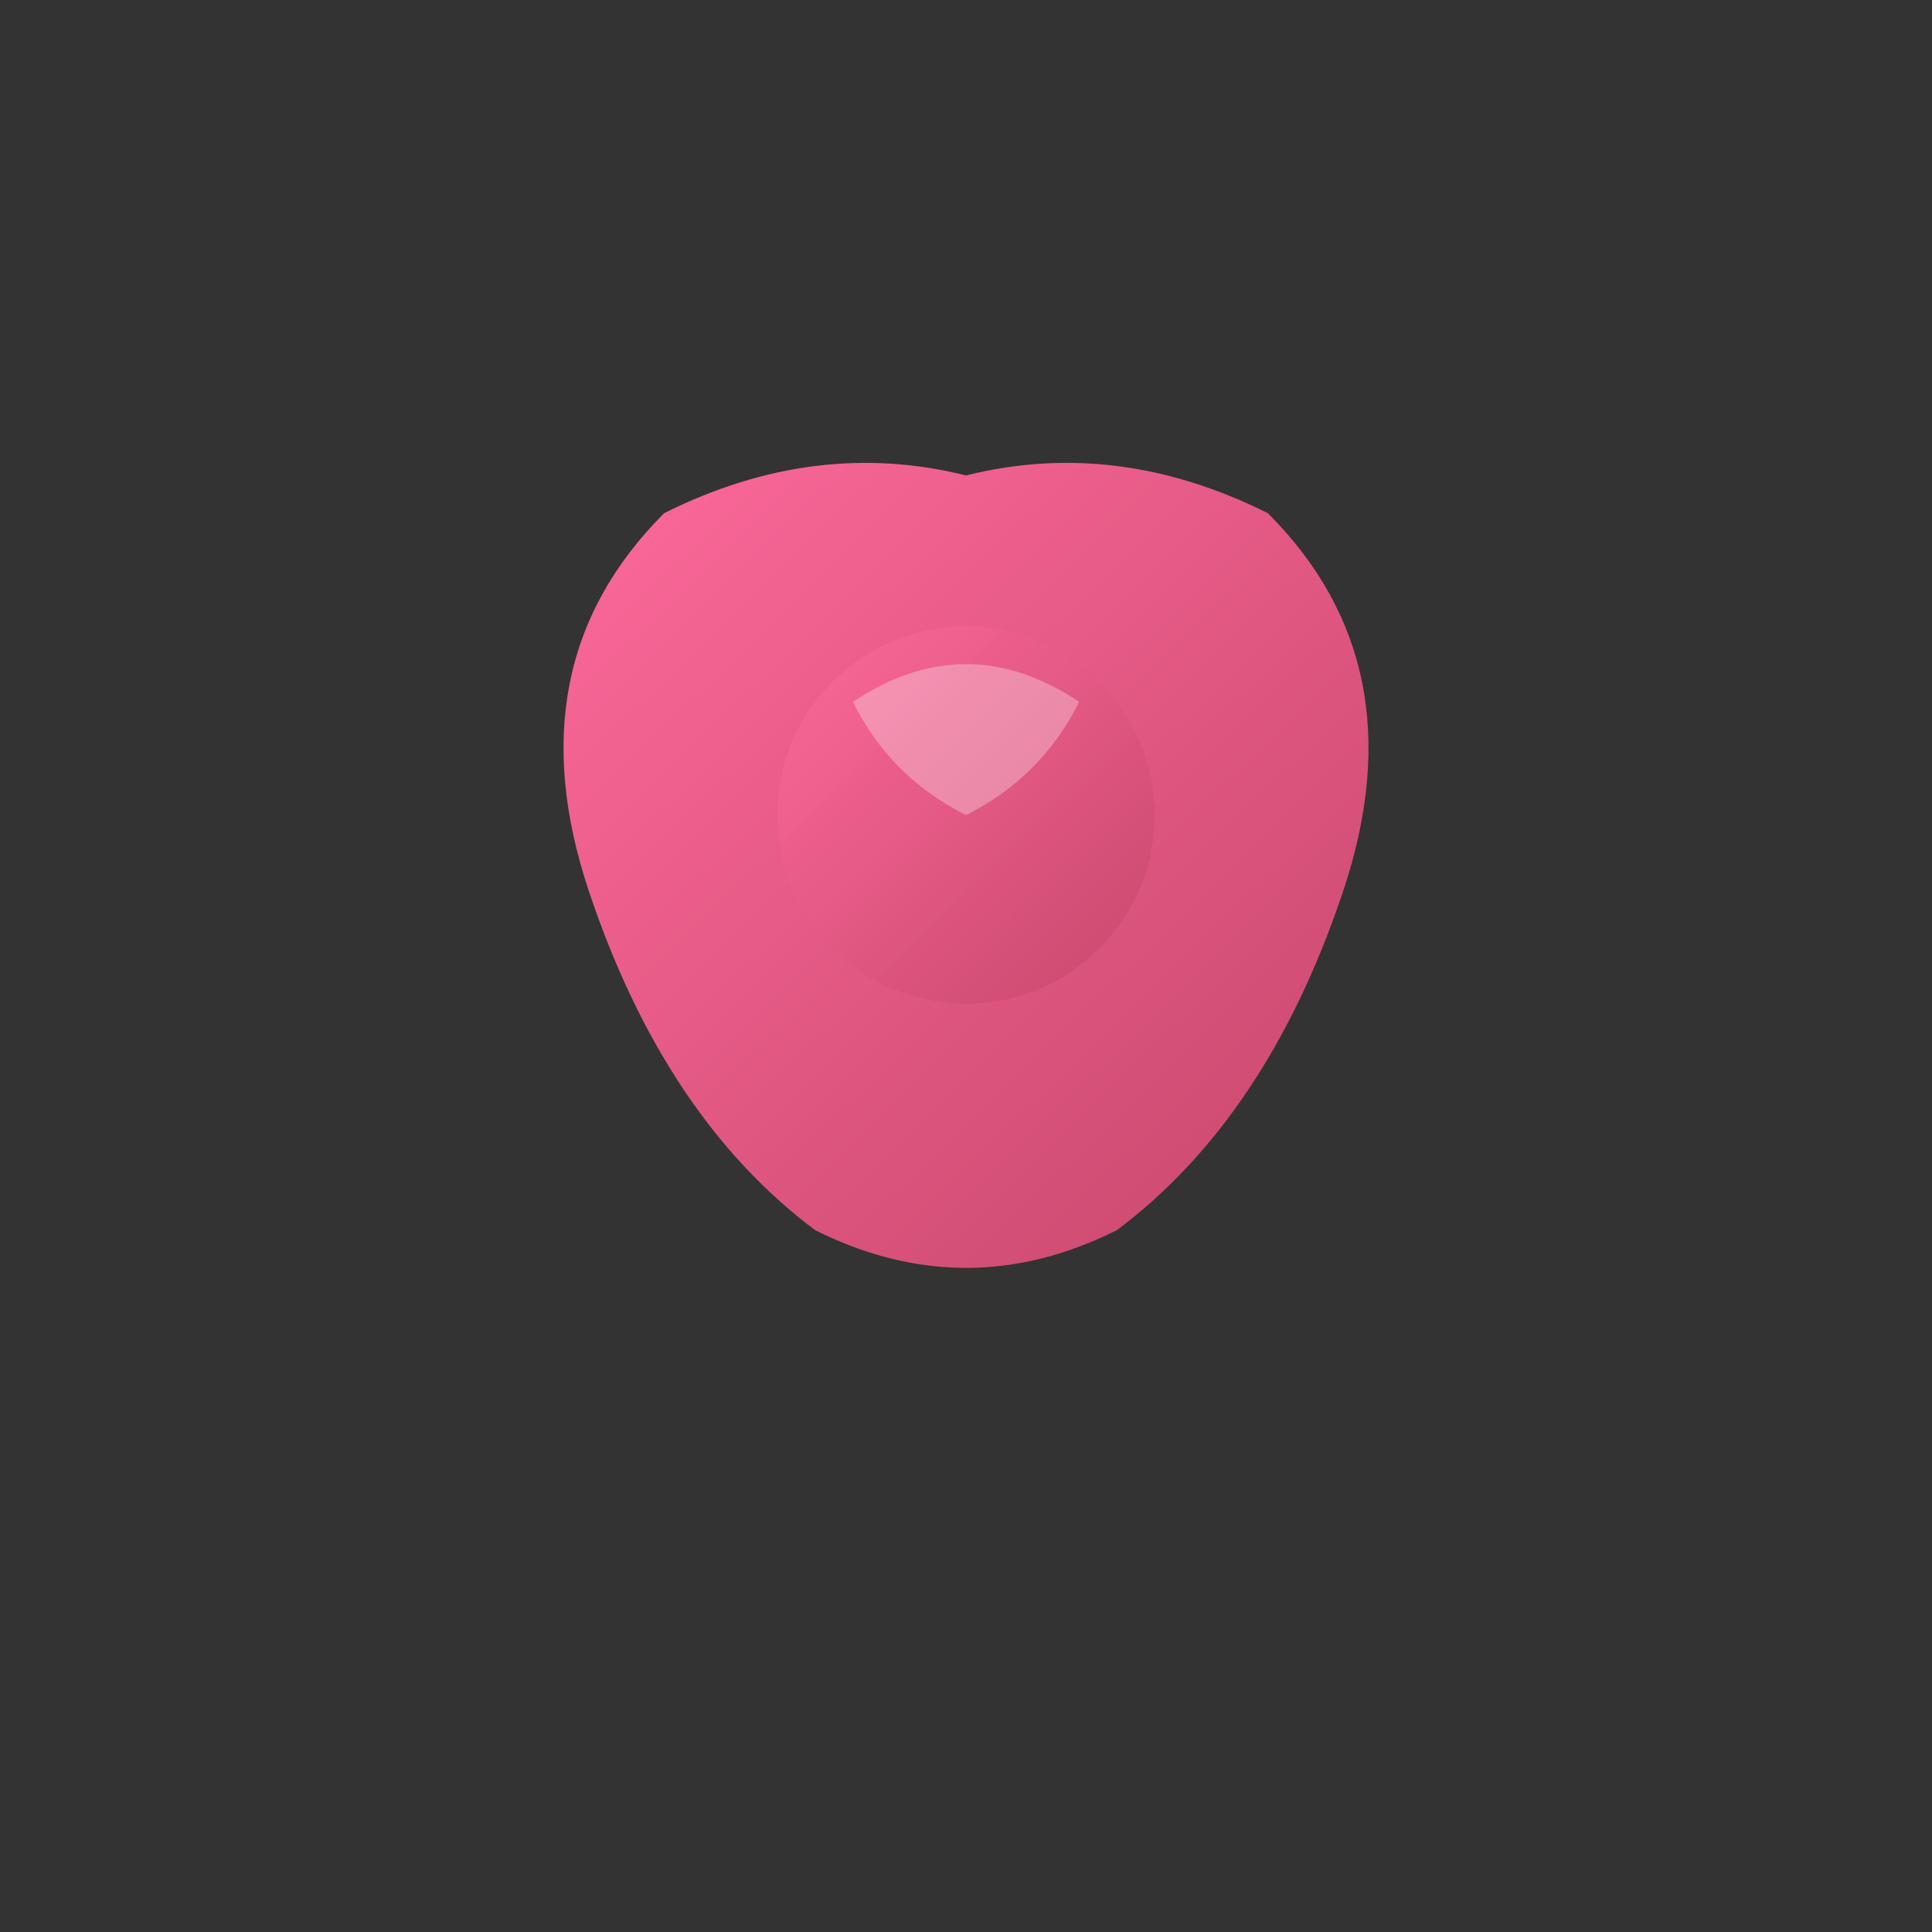
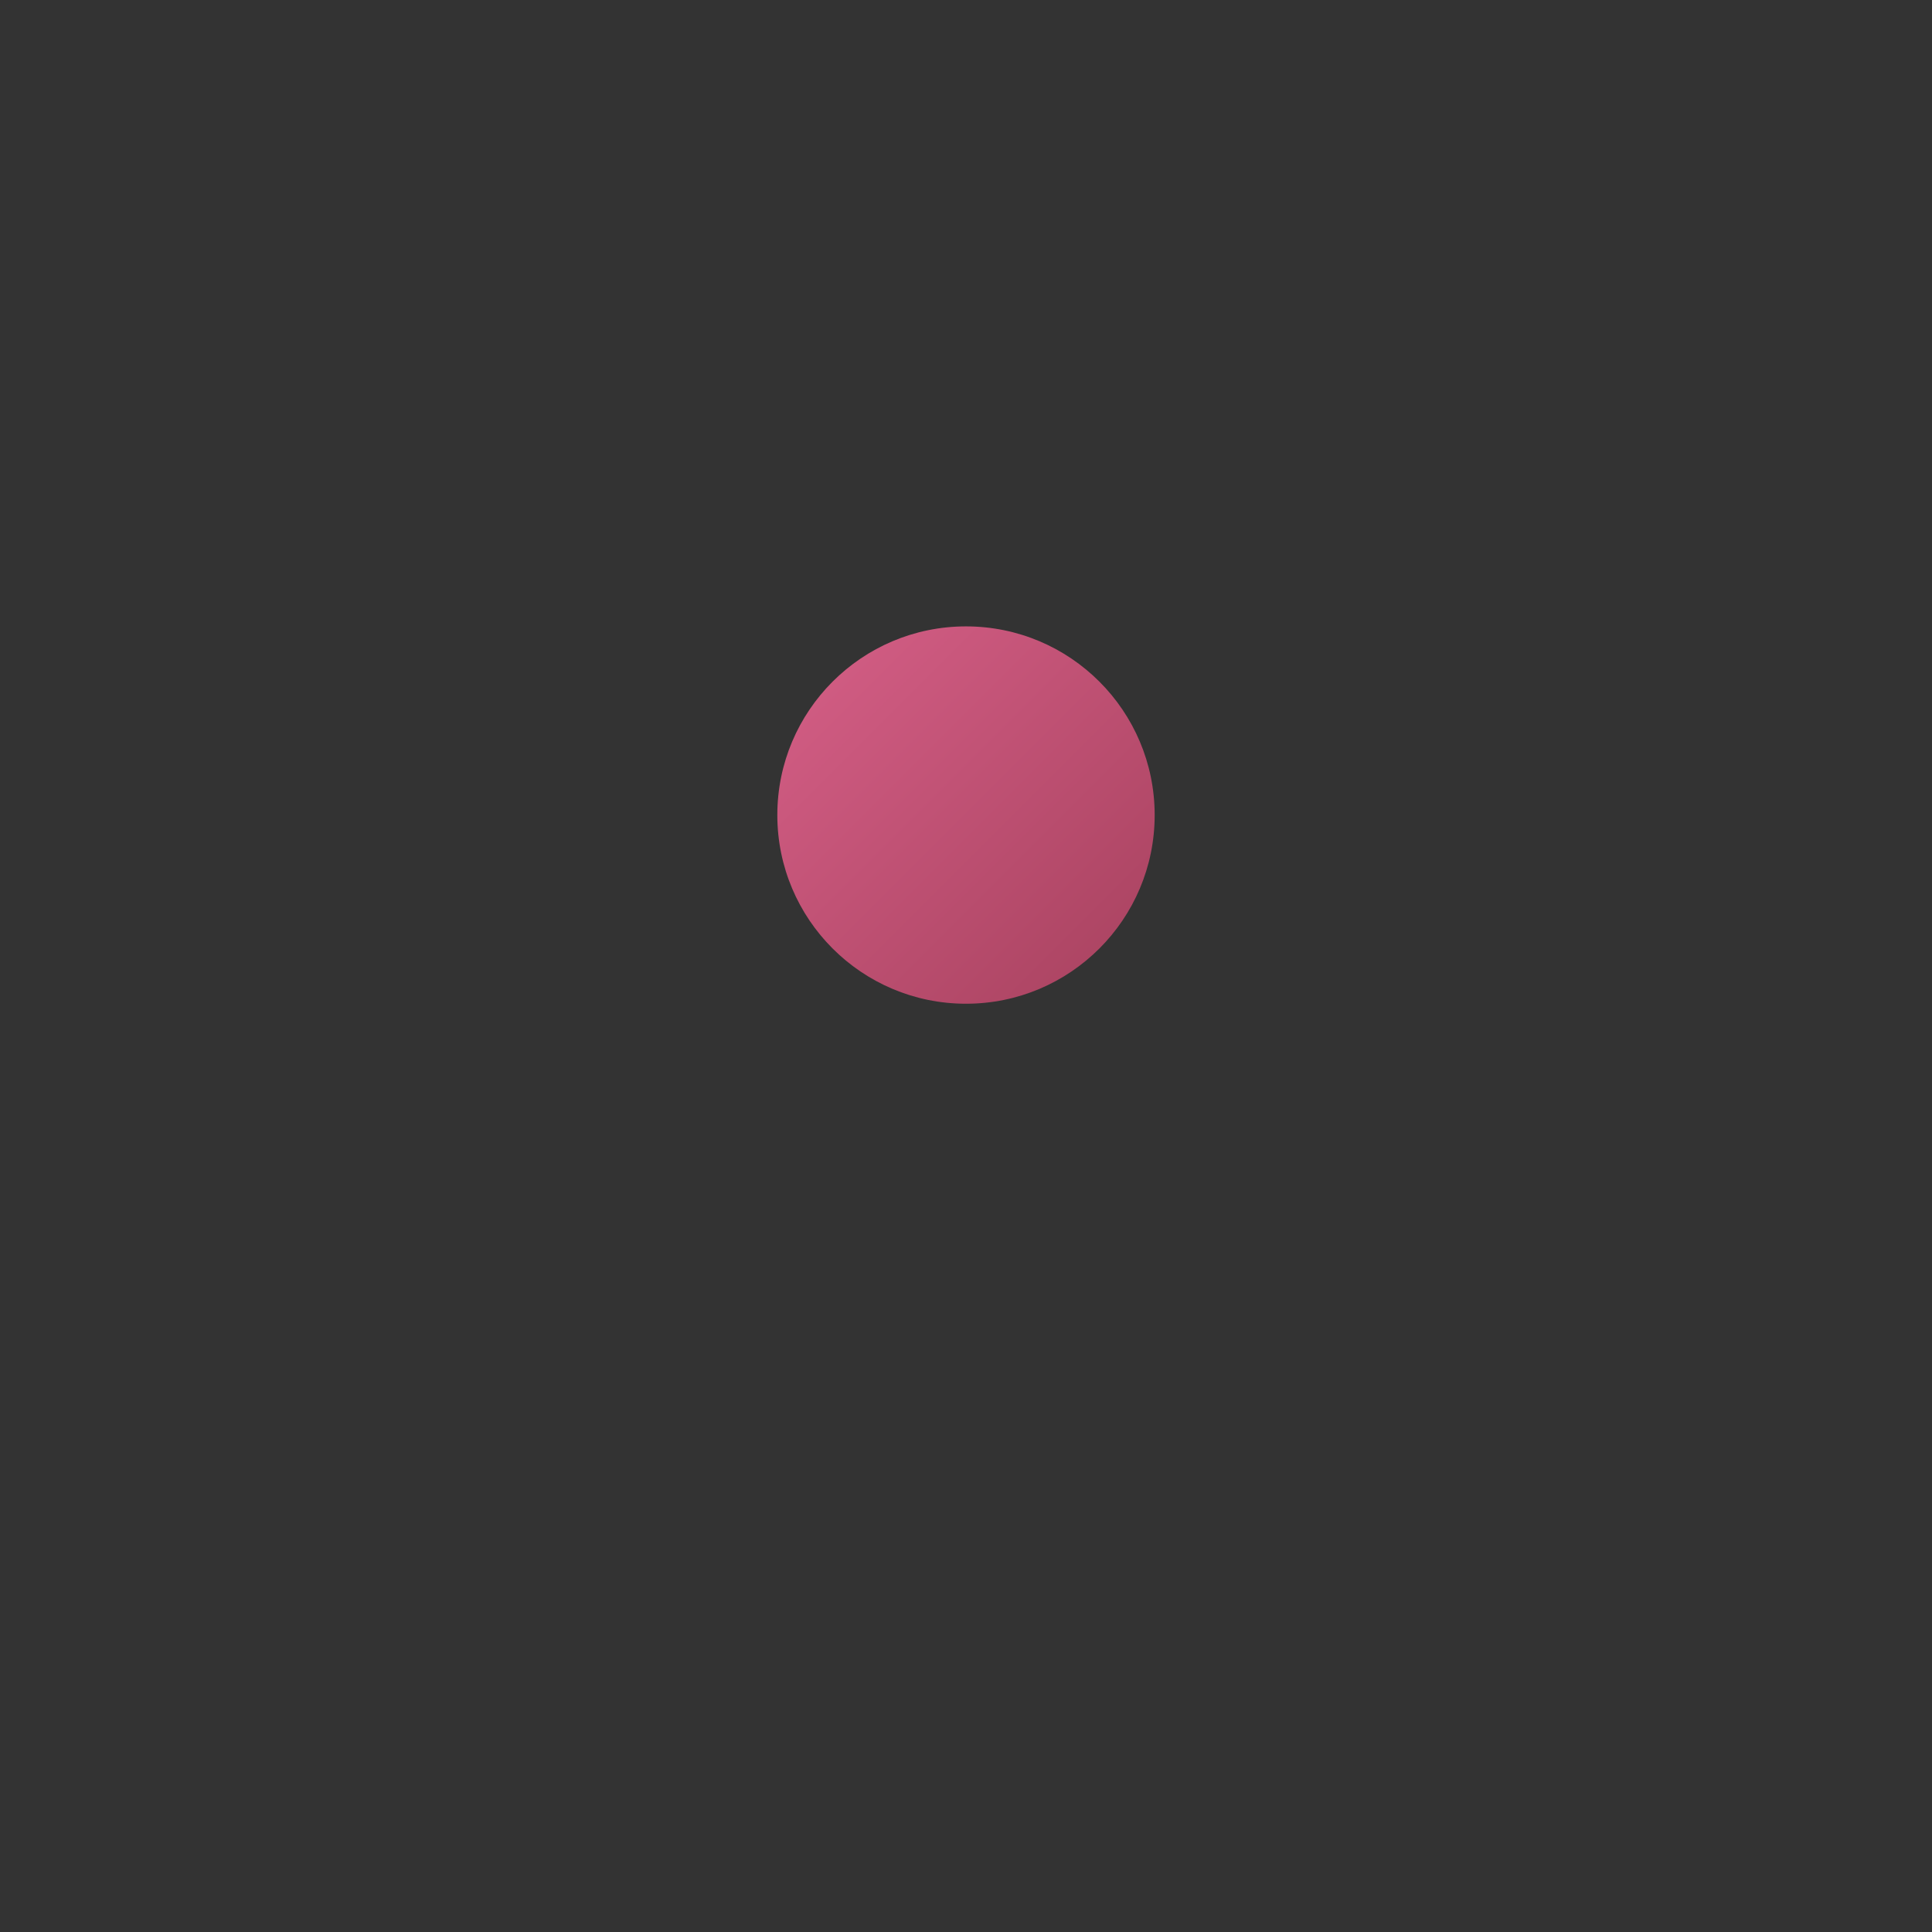
<svg xmlns="http://www.w3.org/2000/svg" width="256" height="256" viewBox="0 0 256 256">
  <rect x="0" y="0" width="256" height="256" fill="#333333" stroke="none" />
  <defs>
    <linearGradient id="grad1" x1="0%" y1="0%" x2="100%" y2="100%">
      <stop offset="0%" style="stop-color:#ff6b9d;stop-opacity:1" />
      <stop offset="100%" style="stop-color:#c44569;stop-opacity:1" />
    </linearGradient>
  </defs>
  <g transform="translate(128,128)">
-     <path d="M-40,-60 Q-60,-40 -50,-10 Q-40,20 -20,35 Q0,45 20,35 Q40,20 50,-10 Q60,-40 40,-60 Q20,-70 0,-65 Q-20,-70 -40,-60 Z" fill="url(#grad1)" />
    <circle cx="0" cy="-20" r="25" fill="url(#grad1)" opacity="0.8" />
-     <path d="M-15,-35 Q0,-45 15,-35 Q10,-25 0,-20 Q-10,-25 -15,-35 Z" fill="#ffffff" opacity="0.3" />
  </g>
</svg>